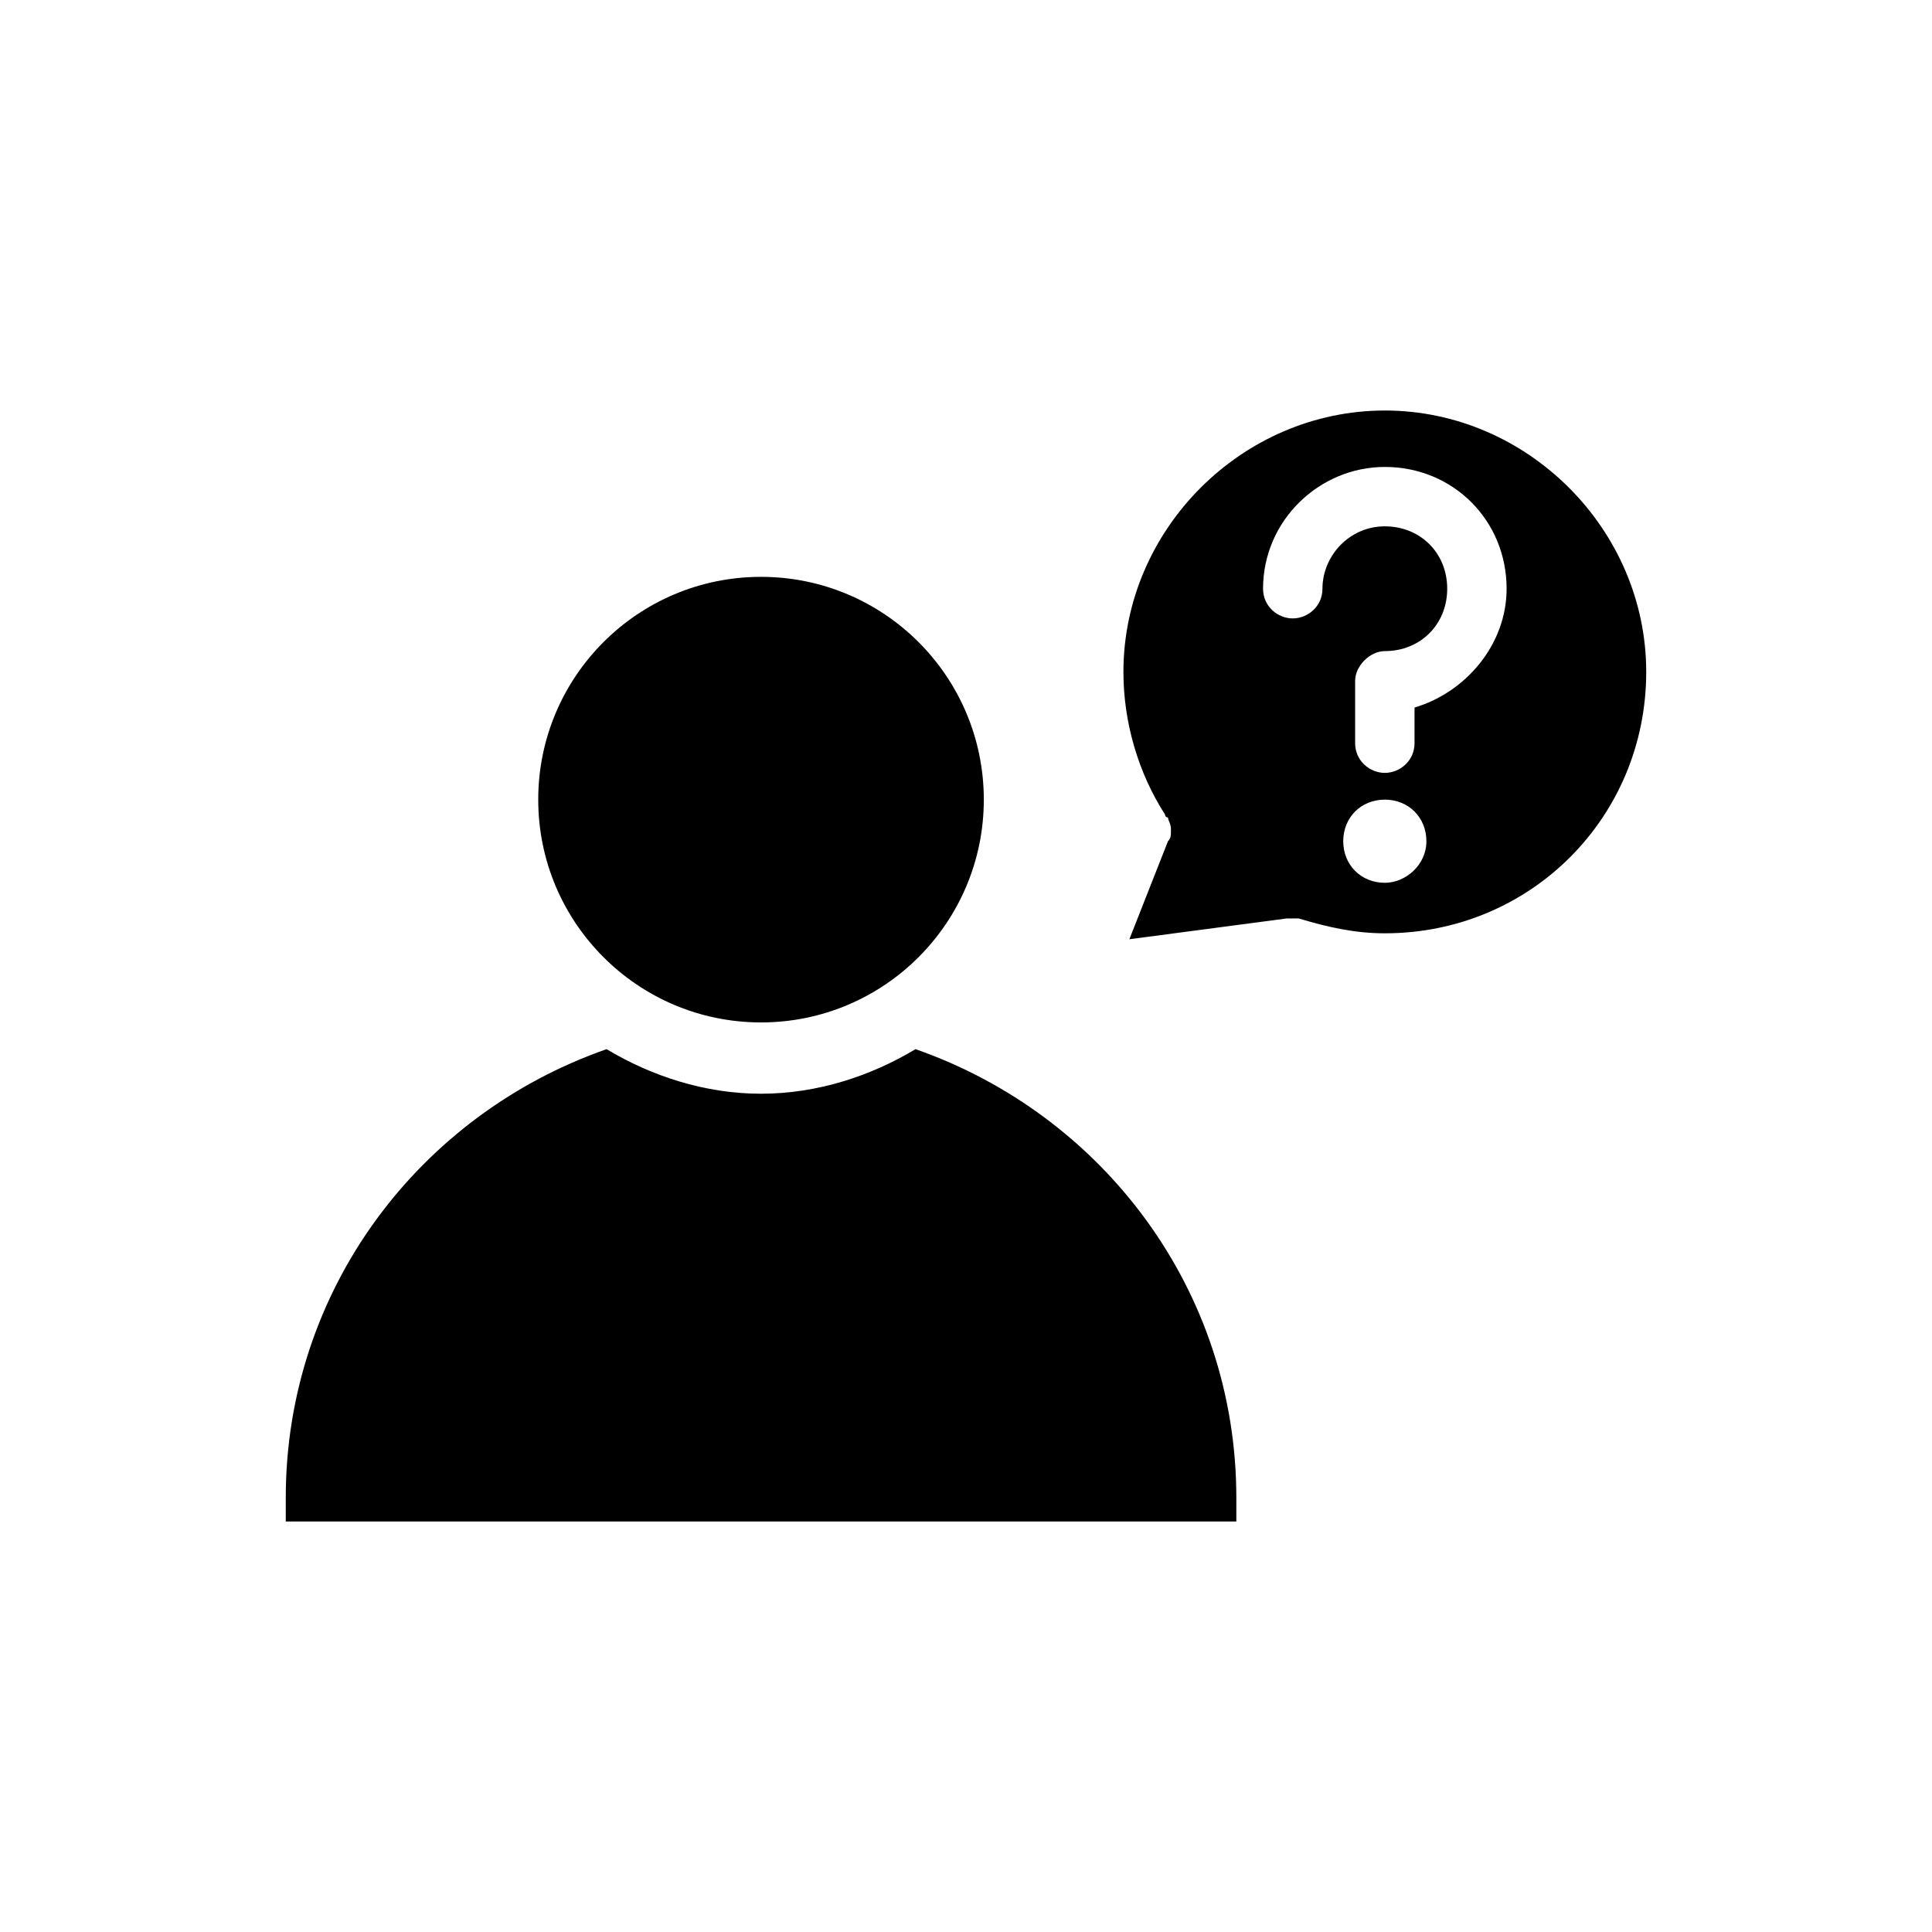
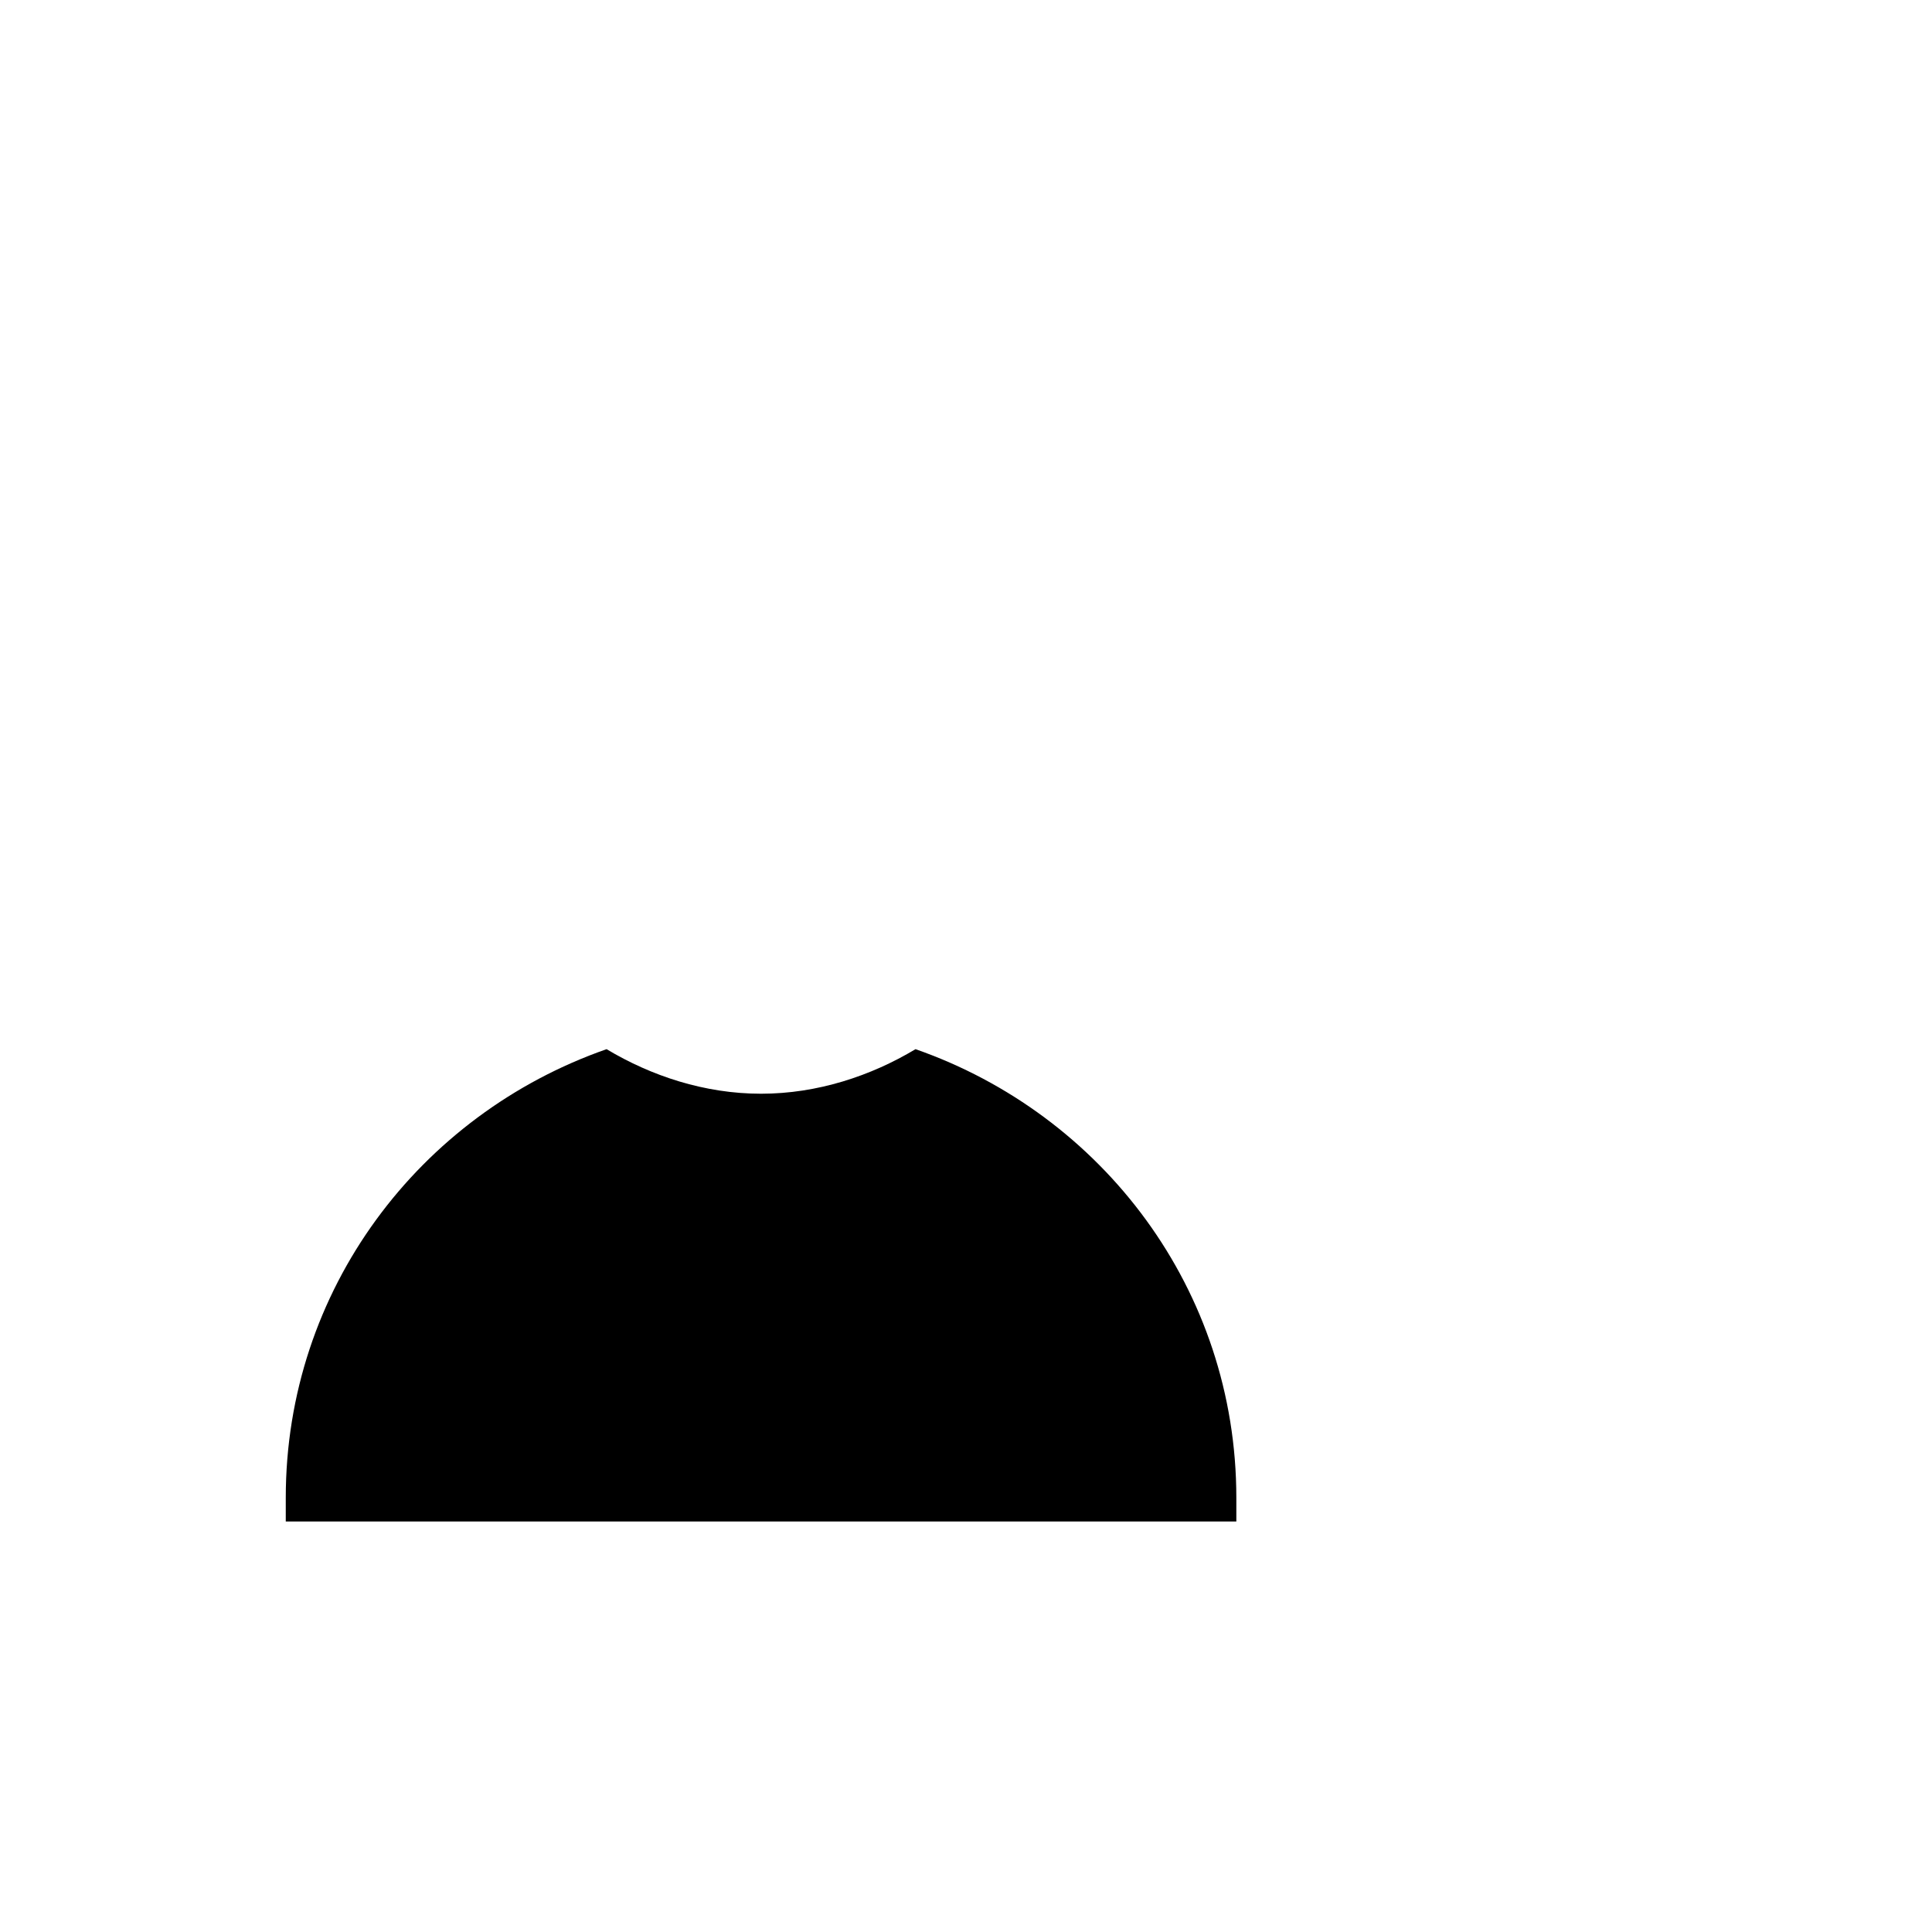
<svg xmlns="http://www.w3.org/2000/svg" fill="#000000" width="800px" height="800px" version="1.1" viewBox="144 144 512 512">
  <g>
-     <path d="m510.99 252.79c-37.785 0-69.273 31.488-69.273 69.273 0 13.383 3.938 26.766 11.02 37.785 0 0 0 0.789 0.789 0.789 0 0.789 0.789 1.574 0.789 3.148 0 1.574 0 2.363-0.789 3.148l-10.234 25.977 41.723-5.512h1.574 1.574c7.871 2.363 14.957 3.938 22.828 3.938 38.574 0 69.273-30.699 69.273-69.273 0.004-37.785-31.484-69.273-69.273-69.273zm0 125.16c-6.297 0-11.02-4.723-11.02-11.02s4.723-11.02 11.02-11.02c6.297 0 11.02 4.723 11.02 11.02 0.004 6.297-5.508 11.02-11.02 11.02zm7.875-46.445v9.445c0 4.723-3.938 7.871-7.871 7.871-3.938 0-7.871-3.148-7.871-7.871v-16.531c0-3.938 3.938-7.871 7.871-7.871 9.445 0 16.531-7.086 16.531-16.531 0-9.445-7.086-16.531-16.531-16.531-9.445 0-16.531 7.871-16.531 16.531 0 4.723-3.938 7.871-7.871 7.871-3.938 0-7.871-3.148-7.871-7.871 0-18.105 14.957-32.273 32.273-32.273 18.105 0 32.273 14.168 32.273 32.273 0 14.957-11.02 27.551-24.402 31.488z" />
-     <path d="m404.72 355.91c0 32.609-26.434 59.043-59.043 59.043-32.605 0-59.039-26.434-59.039-59.043 0-32.605 26.434-59.039 59.039-59.039 32.609 0 59.043 26.434 59.043 59.039" />
    <path d="m386.62 422.04c-11.809 7.086-25.977 11.809-40.934 11.809-14.957 0-29.125-4.723-40.934-11.809-49.598 17.32-85.02 63.766-85.02 118.87v6.297h251.91v-6.297c-0.004-55.102-35.426-101.55-85.02-118.87z" />
  </g>
</svg>